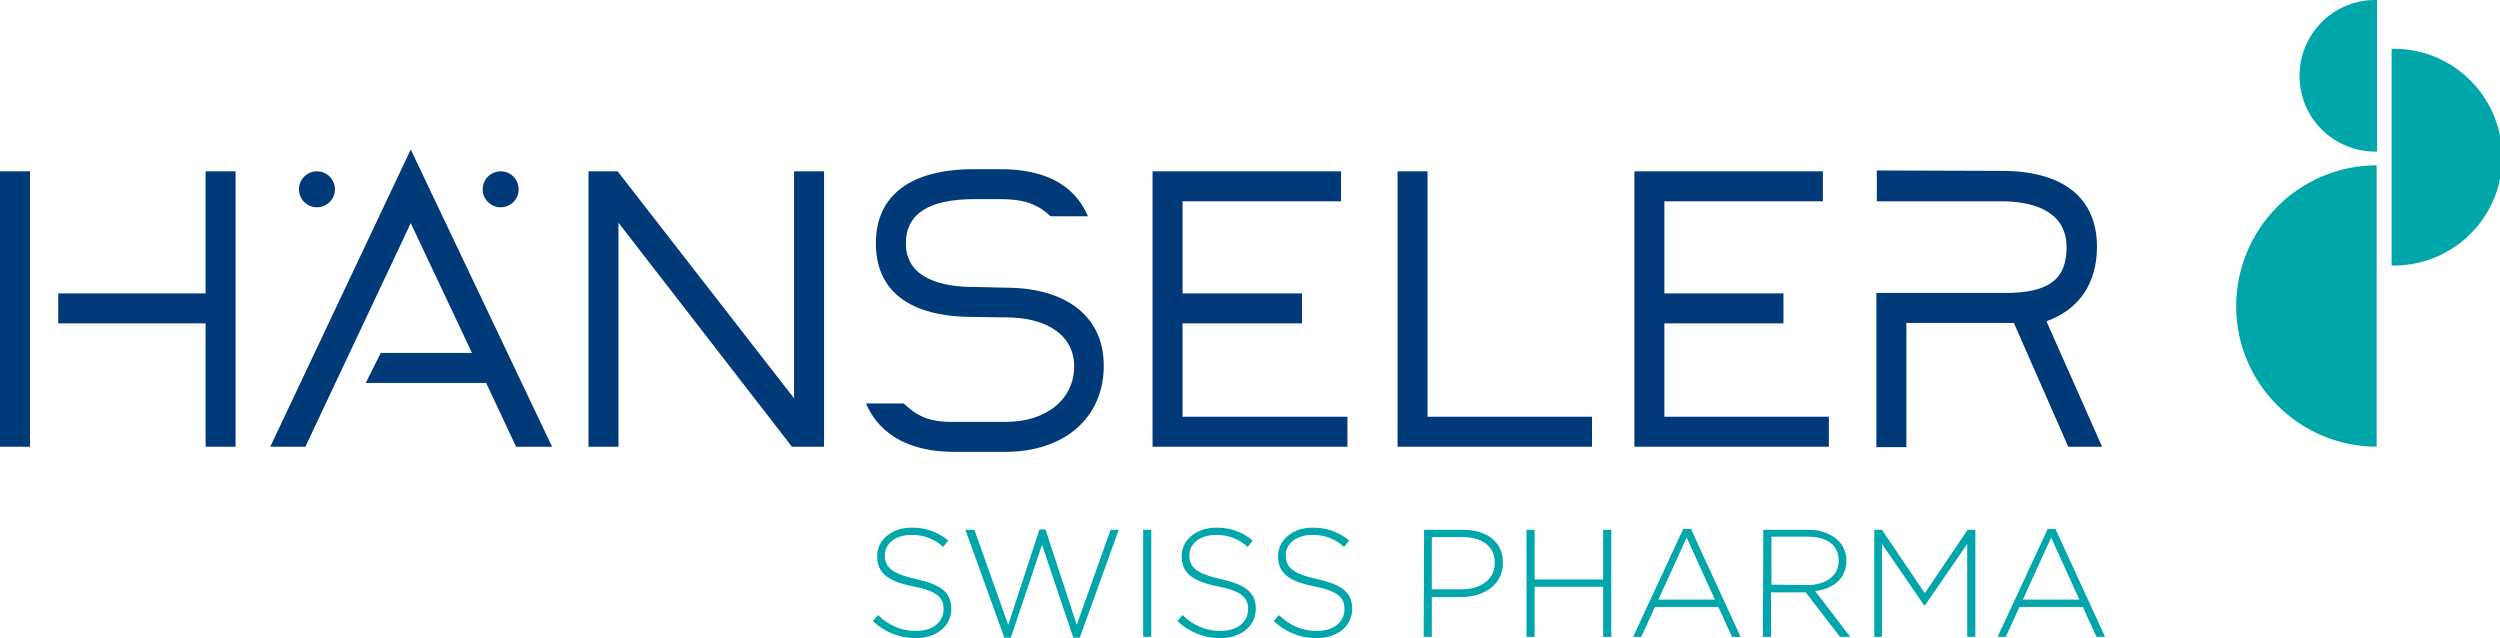
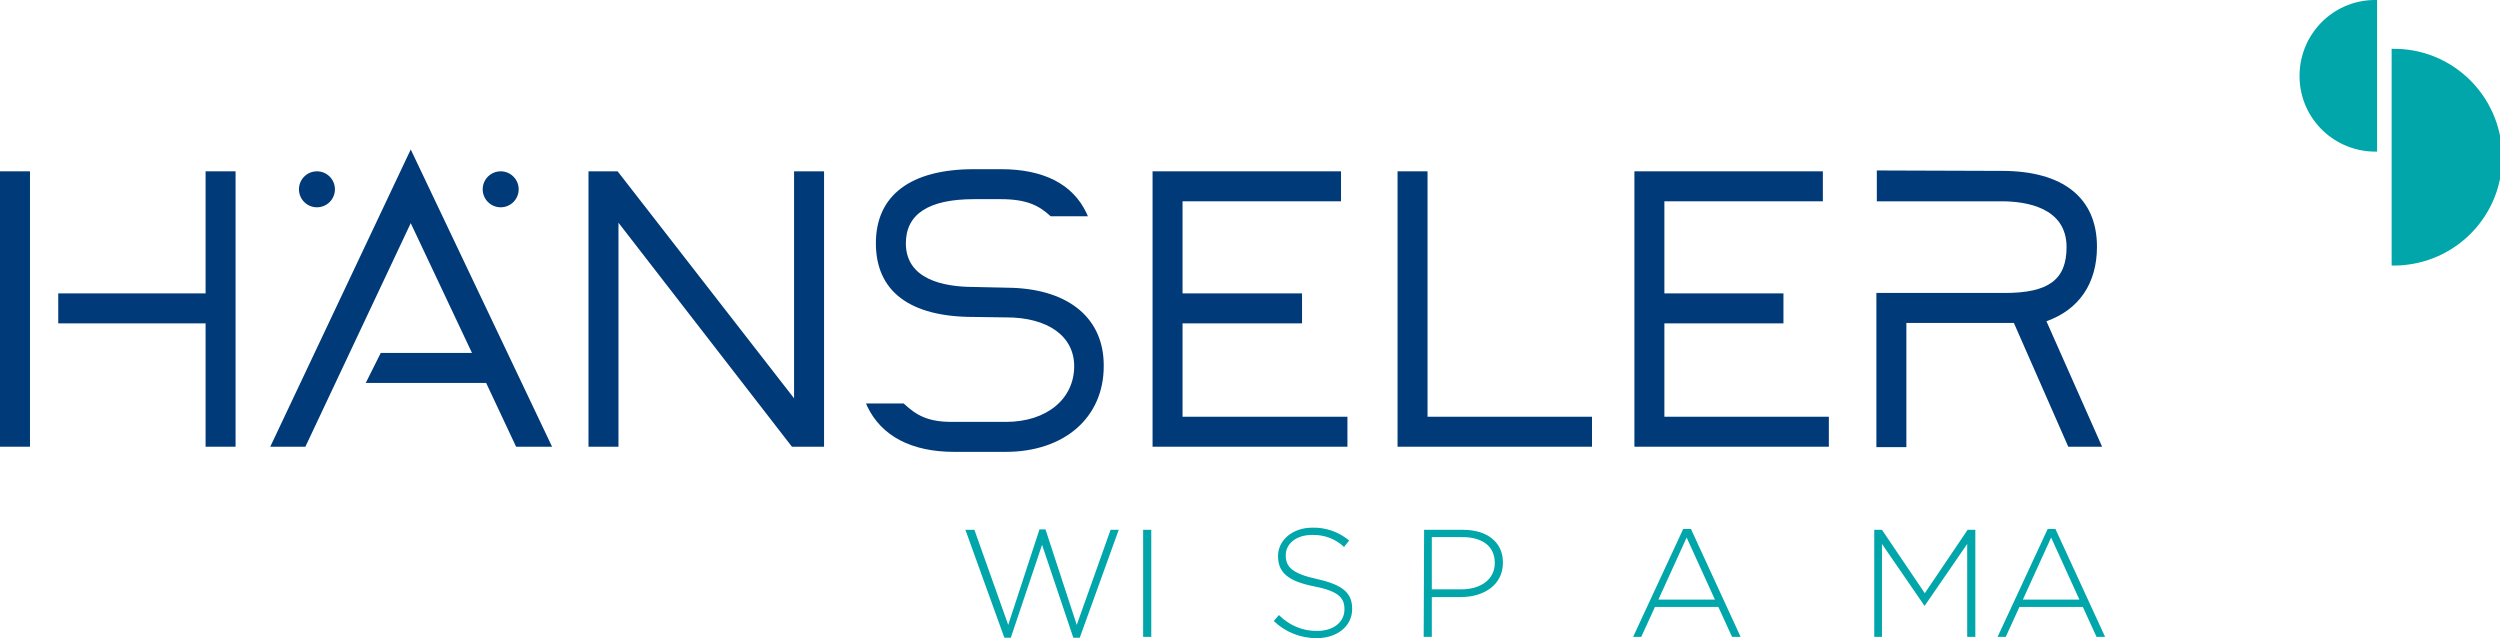
<svg xmlns="http://www.w3.org/2000/svg" version="1.1" id="Ebene_1" x="0px" y="0px" width="583.7px" height="149px" viewBox="0 0 583.7 149" enable-background="new 0 0 583.7 149" xml:space="preserve">
  <path fill="#003A78" d="M140.2,103.8" />
  <rect y="40" fill="#003A78" width="7" height="64.3" />
  <polygon fill="#003A78" points="333.3,40 326.3,40 326.3,104.3 371.7,104.3 371.7,97.3 333.3,97.3 " />
  <polygon fill="#003A78" points="185.4,93 144.2,40 137.4,40 137.4,104.3 144.4,104.3 144.4,52 184.9,104.3 192.4,104.3 192.4,40   185.4,40 " />
  <path fill="#003A78" d="M477.8,75c7.6-2.7,11.8-8.8,11.8-17.4c0-11.4-7.9-17.7-22.2-17.7l-29.2-0.1V47h29.1  c5.7,0,15.2,1.4,15.2,10.7c0,7.6-4.2,10.7-14.4,10.7h-30v36h7v-29h25.1l12.7,28.9h7.9L477.8,75z" />
  <polygon fill="#003A78" points="48,68.5 13.6,68.5 13.6,75.5 48,75.5 48,104.3 55,104.3 55,40 48,40 " />
  <polygon fill="#003A78" points="276.1,75.5 304,75.5 304,68.5 276.1,68.5 276.1,47 313.1,47 313.1,40 269.1,40 269.1,104.3   314.6,104.3 314.6,97.3 276.1,97.3 " />
  <polygon fill="#003A78" points="388.6,75.5 416.4,75.5 416.4,68.5 388.6,68.5 388.6,47 425.6,47 425.6,40 381.6,40 381.6,104.3   427,104.3 427,97.3 388.6,97.3 " />
  <path fill="#003A78" d="M236.4,67.2l-9-0.2c-7.2,0-15.9-1.8-15.9-10.2c0-6.8,5.3-10.3,15.9-10.3h6.3c6,0,8.9,1.5,11.5,3.9l0.1,0.1  h8.7l-0.3-0.7c-3.2-6.8-10-10.3-20-10.3h-6.3c-14.8,0-22.9,6.1-22.9,17.3S212.4,74,227.3,74l7.1,0.1h0.5c9.8,0,15.9,4.4,15.9,11.4  c0,7.7-6.5,13-15.9,13h-12.7c-5.5,0-8.2-1.5-11.1-4.2l-0.1-0.1h-8.8l0.3,0.7c3.3,6.9,10.3,10.6,20.3,10.6h12c13.7,0,22.9-8,22.9-20  C257.8,74.5,249.8,67.7,236.4,67.2z" />
  <circle fill="#003A78" cx="74" cy="44.2" r="4.2" />
  <circle fill="#003A78" cx="116.9" cy="44.2" r="4.2" />
  <polygon fill="#003A78" points="63.1,104.3 71.3,104.3 95.9,52.1 110.2,82.4 88.9,82.4 85.4,89.4 113.5,89.4 120.5,104.3   128.9,104.3 95.9,34.9 " />
-   <path fill="#00A6AA" d="M203.8,145l1.2-1.4c2.4,2.4,5.6,3.8,9,3.7c3.8,0,6.3-2.1,6.3-5v-0.1c0-2.6-1.4-4.2-7.1-5.3  c-6-1.2-8.4-3.2-8.4-7v-0.1c0-3.7,3.4-6.6,8-6.6c3.1-0.1,6.2,1,8.6,3l-1.2,1.5c-2-1.9-4.7-2.9-7.5-2.8c-3.7,0-6.1,2.1-6.1,4.7v0.1  c0,2.6,1.4,4.2,7.3,5.5s8.2,3.2,8.2,6.9v0.1c0,4-3.5,6.8-8.3,6.8C210.1,149,206.5,147.6,203.8,145z" />
  <path fill="#00A6AA" d="M225.4,123.7h2.1l7.9,22.2l7.3-22.3h1.4l7.3,22.3l7.9-22.2h1.9l-9.1,25.2h-1.5l-7.3-21.7l-7.3,21.7h-1.5  L225.4,123.7z" />
  <path fill="#00A6AA" d="M266.9,123.7h1.9v25h-1.9C266.9,148.6,266.9,123.6,266.9,123.7z" />
-   <path fill="#00A6AA" d="M274.9,145l1.2-1.4c2.4,2.4,5.6,3.8,9,3.7c3.8,0,6.3-2.1,6.3-5v-0.1c0-2.6-1.4-4.2-7.1-5.3  c-6-1.2-8.4-3.2-8.4-7v-0.1c0-3.7,3.4-6.6,8-6.6c3.1-0.1,6.2,1,8.6,3l-1.2,1.5c-2-1.9-4.7-2.9-7.5-2.8c-3.7,0-6.1,2.1-6.1,4.7v0.1  c0,2.6,1.4,4.2,7.3,5.5s8.2,3.2,8.2,6.9v0.1c0,4-3.5,6.8-8.3,6.8C281.2,149,277.6,147.6,274.9,145z" />
  <path fill="#00A6AA" d="M297.4,145l1.2-1.4c2.4,2.4,5.6,3.8,9,3.7c3.8,0,6.3-2.1,6.3-5v-0.1c0-2.6-1.4-4.2-7.1-5.3  c-6-1.2-8.4-3.2-8.4-7v-0.1c0-3.7,3.4-6.6,8-6.6c3.1-0.1,6.2,1,8.6,3l-1.2,1.5c-2-1.9-4.7-2.9-7.5-2.8c-3.7,0-6.1,2.1-6.1,4.7v0.1  c0,2.6,1.4,4.2,7.3,5.5s8.2,3.2,8.2,6.9v0.1c0,4-3.5,6.8-8.3,6.8C303.7,149,300.1,147.6,297.4,145z" />
  <path fill="#00A6AA" d="M332.5,123.7h9.1c5.5,0,9.3,2.8,9.3,7.6v0.1c0,5.2-4.5,8-9.8,8h-6.8v9.3h-1.9L332.5,123.7L332.5,123.7z   M341.2,137.6c4.6,0,7.8-2.4,7.8-6.1v-0.1c0-4-3.1-6-7.6-6h-7.1v12.2H341.2L341.2,137.6z" />
-   <path fill="#00A6AA" d="M356.4,123.7h1.9v11.6h16v-11.6h1.9v25h-1.9v-11.7h-16v11.7h-1.9V123.7L356.4,123.7z" />
  <path fill="#00A6AA" d="M393,123.5h1.8l11.6,25.2h-2l-3.2-7h-14.8l-3.2,7h-1.9L393,123.5z M400.4,140l-6.6-14.5l-6.6,14.5L400.4,140  L400.4,140z" />
-   <path fill="#00A6AA" d="M411.7,123.7h10.5c2.6-0.1,5.1,0.8,7,2.5c1.2,1.2,1.9,2.9,1.9,4.6v0.1c0,4.2-3.1,6.6-7.3,7.1l8.2,10.7h-2.4  l-8-10.4h-8.1v10.4h-1.9L411.7,123.7L411.7,123.7z M422,136.6c4.2,0,7.3-2.1,7.3-5.7v-0.1c0-3.4-2.6-5.5-7.2-5.5h-8.5v11.2  L422,136.6L422,136.6z" />
  <path fill="#00A6AA" d="M437.6,123.7h1.8l10,14.8l10-14.8h1.8v25h-1.9v-21.7l-9.9,14.4h-0.1l-9.9-14.4v21.7h-1.8L437.6,123.7  L437.6,123.7z" />
  <path fill="#00A6AA" d="M478.1,123.5h1.8l11.6,25.2h-2l-3.2-7h-14.8l-3.2,7h-1.9L478.1,123.5z M485.5,140l-6.6-14.5l-6.6,14.5  L485.5,140L485.5,140z" />
  <path fill="#00A6AA" d="M558.4,11.4c14-0.3,25.5,10.8,25.8,24.8c0.3,14-10.8,25.5-24.8,25.8c-0.3,0-0.7,0-1,0V11.4z" />
-   <path fill="#00A6AA" d="M555,104.3c-18.1,0-32.9-14.7-32.9-32.8s14.7-32.9,32.8-32.9c0,0,0,0,0,0V104.3z" />
  <path fill="#00A6AA" d="M555,35.4c-9.8,0.2-17.9-7.5-18.1-17.3S544.4,0.2,554.2,0c0.3,0,0.6,0,0.8,0V35.4z" />
</svg>